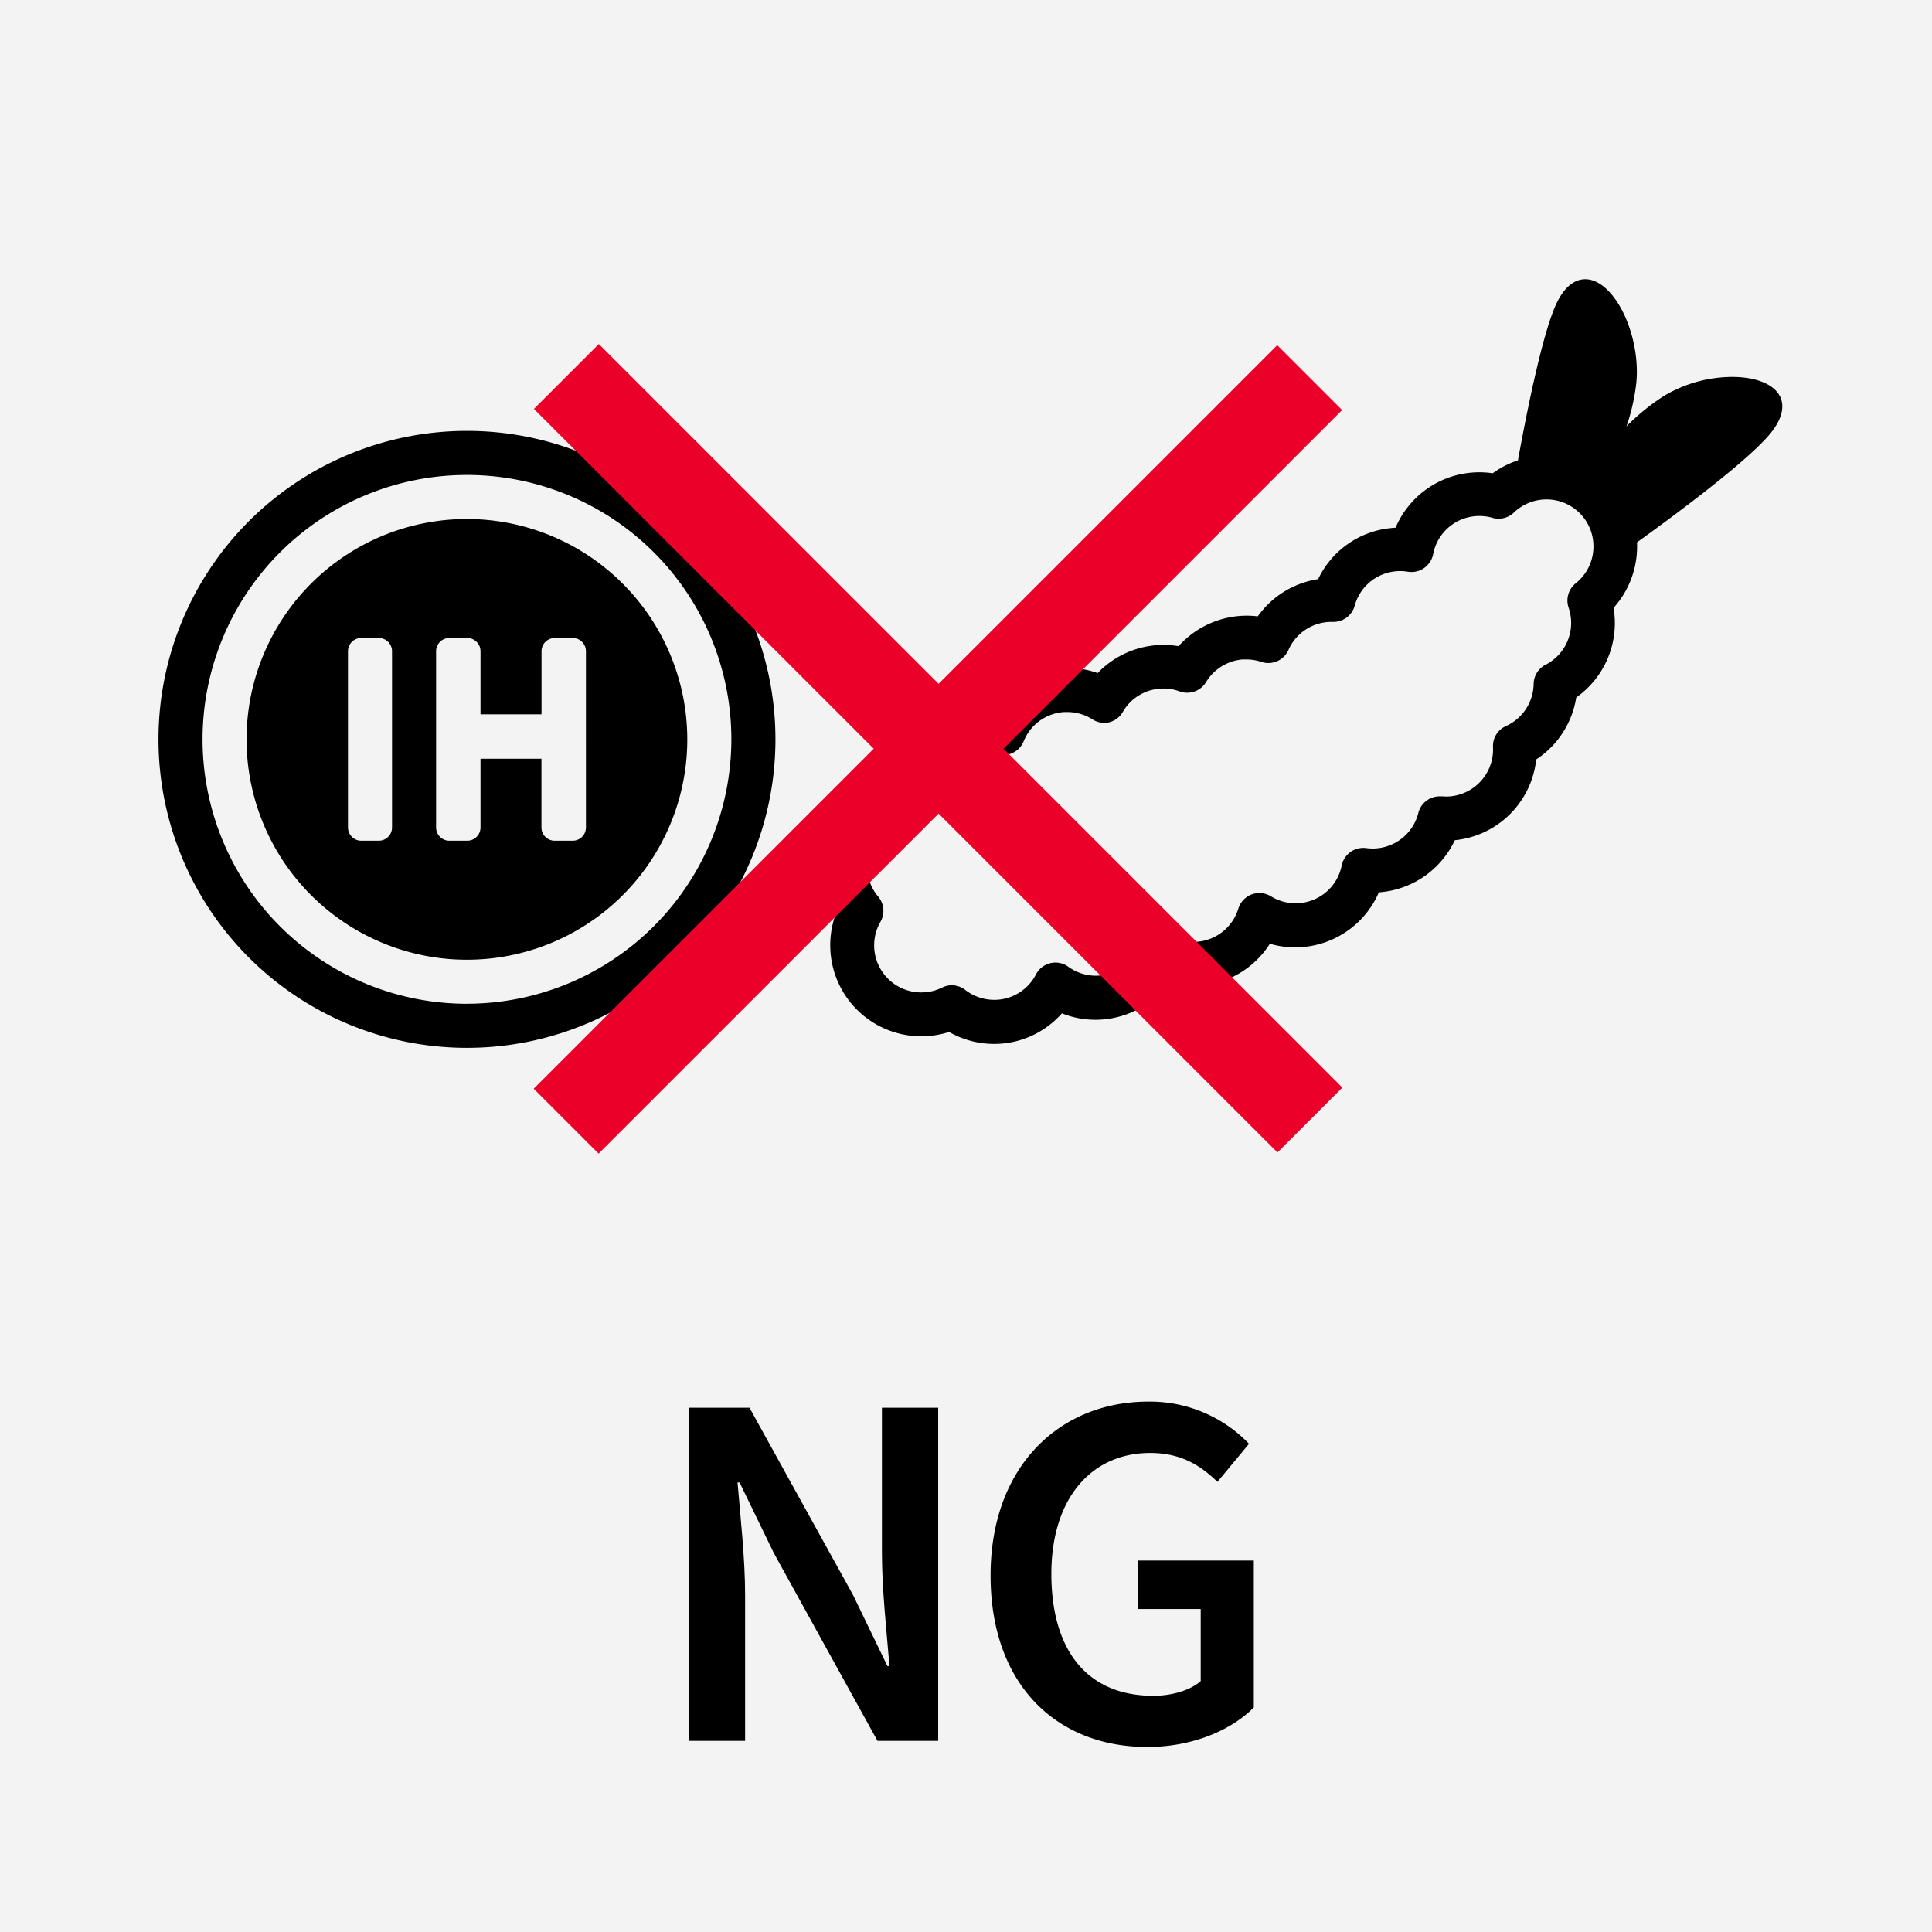
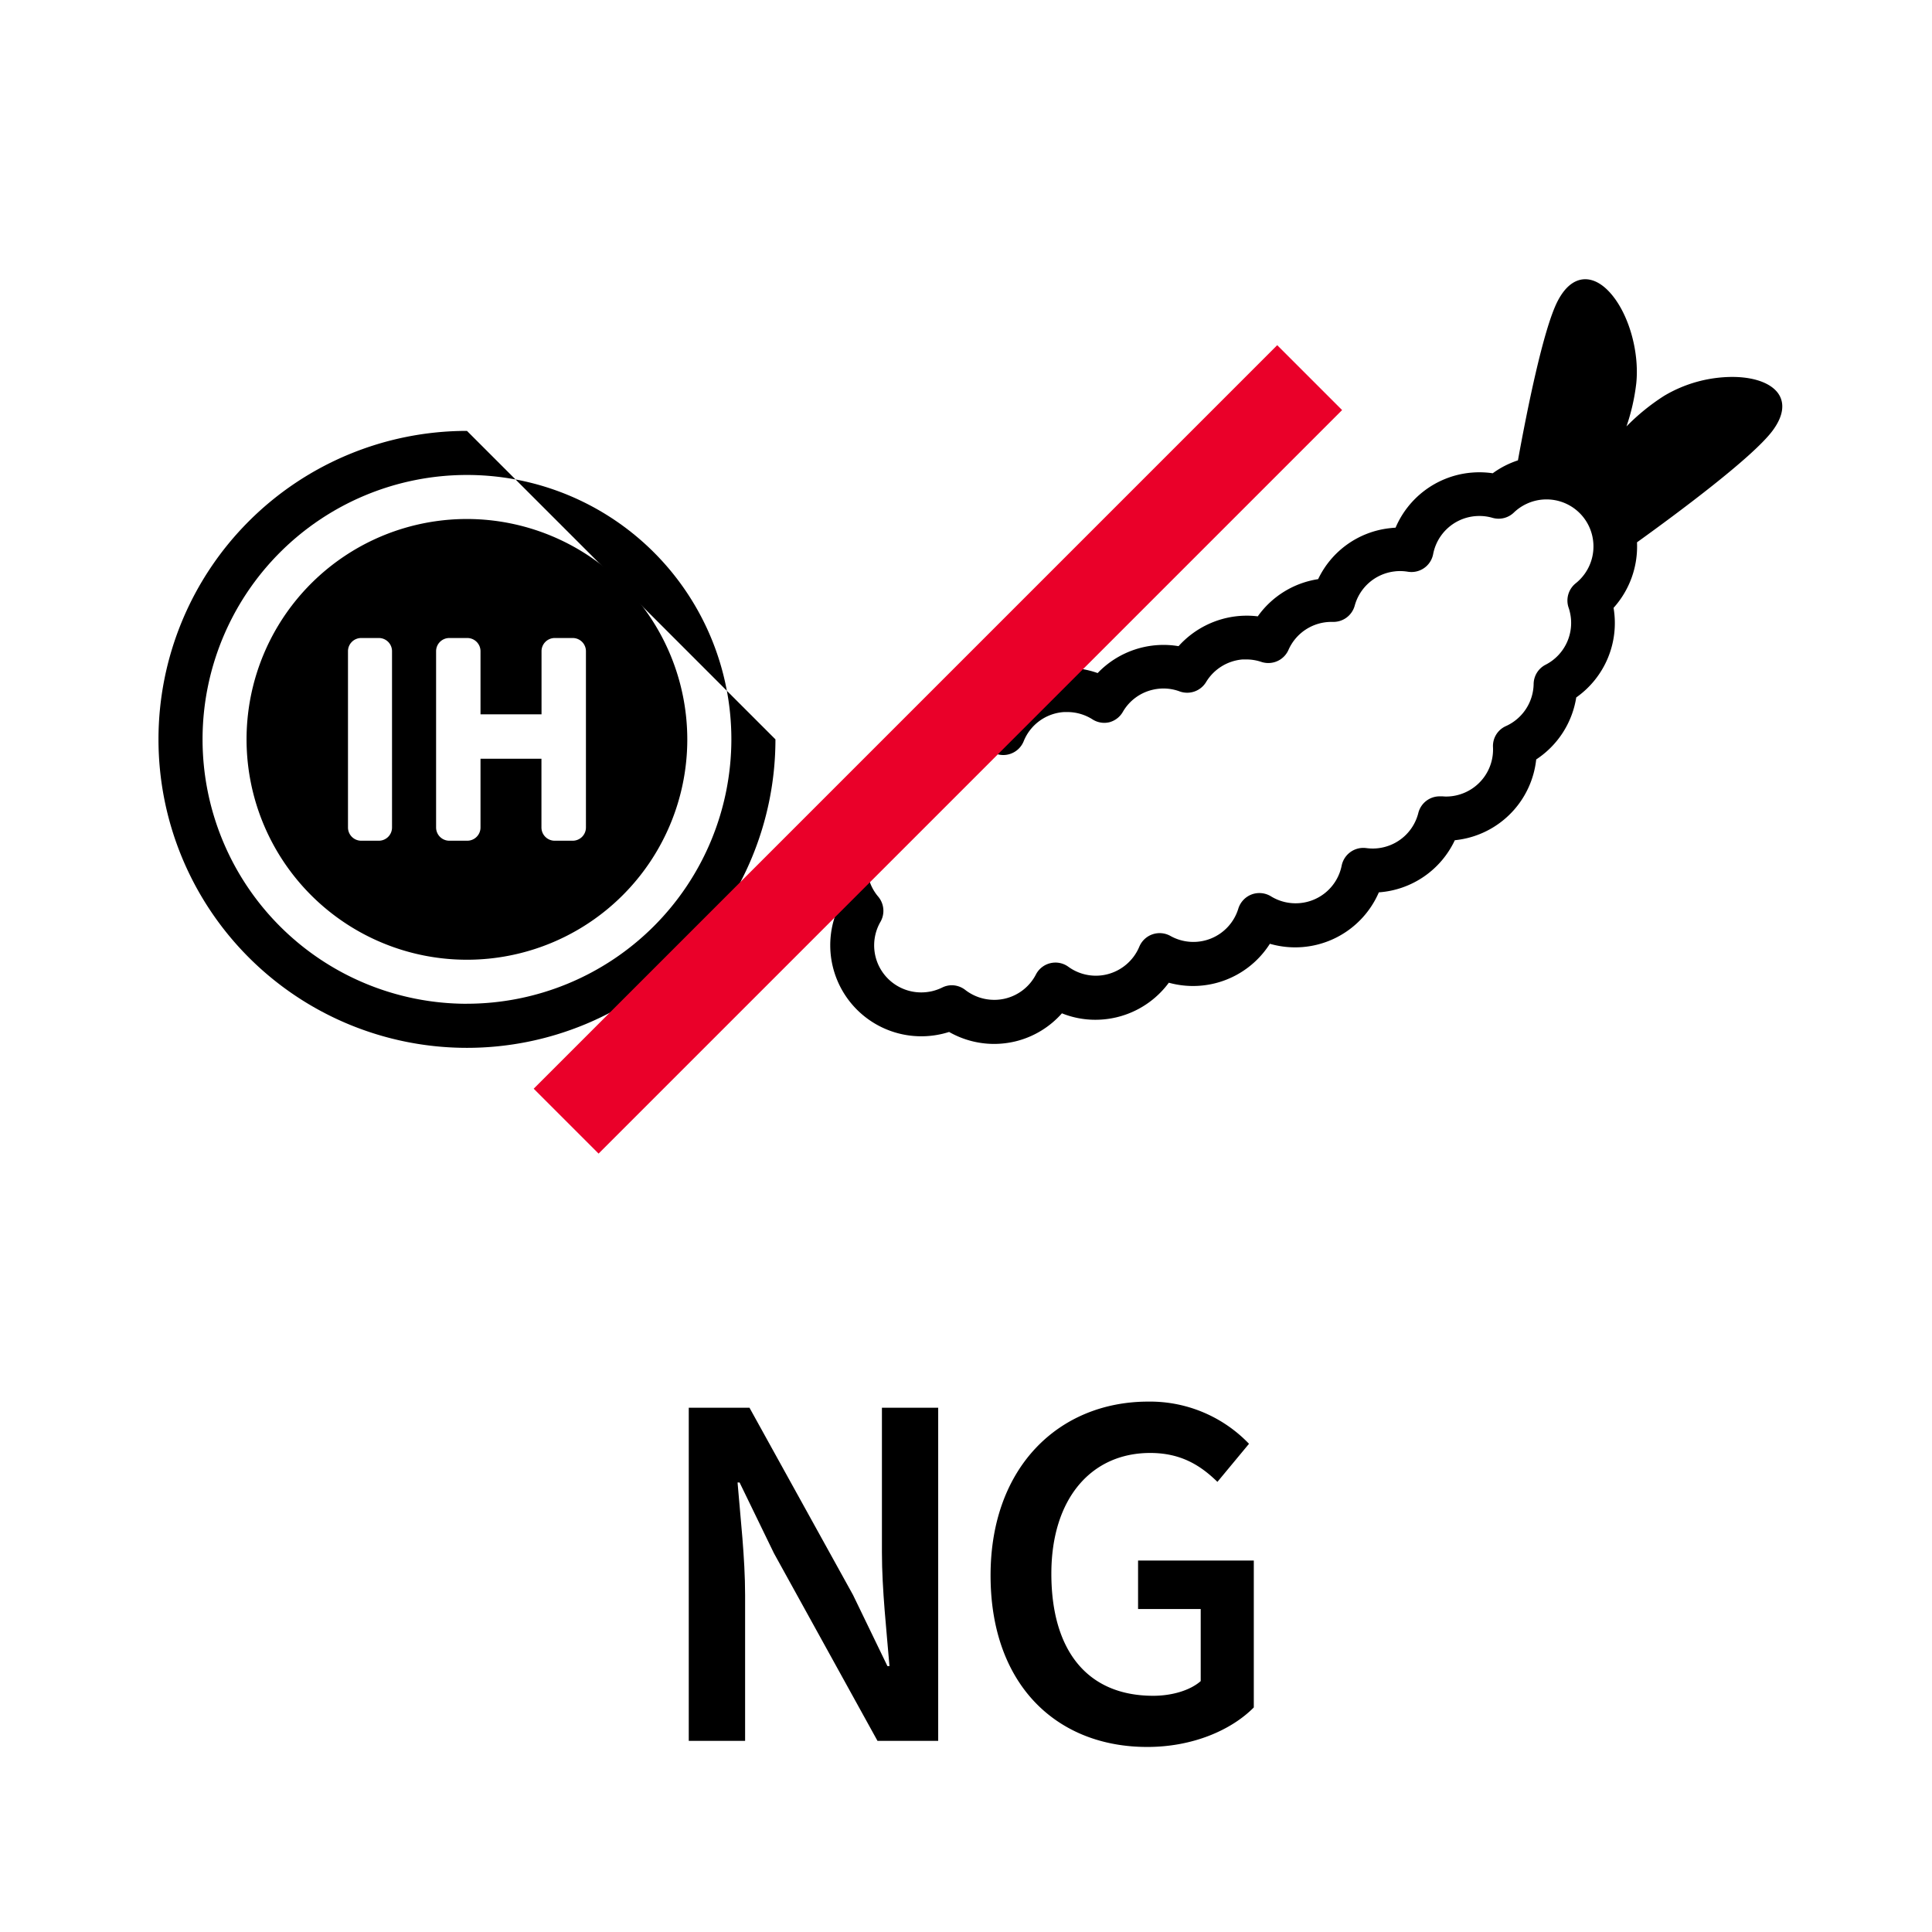
<svg xmlns="http://www.w3.org/2000/svg" id="ol後_書き出し用_" data-name="ol後(書き出し用)" viewBox="0 0 512 512">
  <defs>
    <style>.cls-1{fill:#f3f3f3;}.cls-2{fill:#ea0029;}</style>
  </defs>
-   <rect class="cls-1" width="512" height="512" />
  <path d="M263.46,276.65a24.13,24.13,0,0,1-11.94-3.17c-.58.18-1.17.35-1.77.49A24.13,24.13,0,0,1,221.57,242a24.15,24.15,0,0,1,10.83-34.46,24.11,24.11,0,0,1,24-21.74,24.09,24.09,0,0,1,7,1,24.42,24.42,0,0,1,17.82-9.77c.53,0,1.07-.05,1.6-.05a24,24,0,0,1,8.07,1.39,24.16,24.16,0,0,1,21.44-7.13,24.38,24.38,0,0,1,16.09-8c.65-.05,1.3-.08,2-.08a23.4,23.4,0,0,1,2.9.18,24.09,24.09,0,0,1,16-9.86A23.92,23.92,0,0,1,368.1,140c.58-.07,1.16-.13,1.74-.16a24.13,24.13,0,0,1,19.09-14.48,25.3,25.3,0,0,1,3.13-.2,24.45,24.45,0,0,1,3.53.26,24,24,0,0,1,6.68-3.42c2.32-12.8,6.69-34.73,10.5-42.16C415.26,75,418.13,74,420.11,74c2.18,0,4.44,1.21,6.52,3.51,4.91,5.4,7.87,15.52,7,24.06a54.31,54.31,0,0,1-2.6,11.44,56.29,56.29,0,0,1,10-8.12,35.6,35.6,0,0,1,18-5c6.33,0,11.07,1.93,12.68,5.16.89,1.79,1.25,4.84-2.06,9.22-5.32,7-24.55,21.34-35.83,29.45a24.3,24.3,0,0,1-6.21,17.37,24.1,24.1,0,0,1-9.89,23.74,24.15,24.15,0,0,1-10.61,16.43,24.09,24.09,0,0,1-18.42,20.88,25.56,25.56,0,0,1-3.15.53,24.12,24.12,0,0,1-20.13,13.81,24.15,24.15,0,0,1-28.88,13.63,24.14,24.14,0,0,1-20.37,11.19,24.29,24.29,0,0,1-6.41-.87,24.17,24.17,0,0,1-19.43,9.82,23.68,23.68,0,0,1-8.9-1.71A24,24,0,0,1,269,276,24.45,24.45,0,0,1,263.46,276.65ZM252.2,261.1a5.88,5.88,0,0,1,3.59,1.23,12.54,12.54,0,0,0,7.72,2.64,12.32,12.32,0,0,0,2.84-.33,12.44,12.44,0,0,0,8.18-6.39,5.81,5.81,0,0,1,3.83-3,6.08,6.08,0,0,1,1.35-.16,5.81,5.81,0,0,1,3.41,1.11,12.4,12.4,0,0,0,7.29,2.37,12.27,12.27,0,0,0,2.89-.34,12.52,12.52,0,0,0,8.63-7.35,5.85,5.85,0,0,1,3.48-3.27,5.86,5.86,0,0,1,4.76.42,12.45,12.45,0,0,0,18-7.24,5.88,5.88,0,0,1,3.52-3.75,5.78,5.78,0,0,1,2.06-.37,5.89,5.89,0,0,1,3.06.86,12.44,12.44,0,0,0,6.54,1.85,12.42,12.42,0,0,0,12.21-10,5.86,5.86,0,0,1,5.72-4.68,7,7,0,0,1,.8.05,12.27,12.27,0,0,0,4.58-.22,12.43,12.43,0,0,0,9.21-9.08,5.82,5.82,0,0,1,5.66-4.41l.53,0c.38,0,.77.05,1.15.05a12.13,12.13,0,0,0,2.88-.34,12.46,12.46,0,0,0,9.57-12.72,5.77,5.77,0,0,1,3.43-5.61,12.47,12.47,0,0,0,7.34-11.16,5.81,5.81,0,0,1,3.17-5.1,12.44,12.44,0,0,0,6.42-14,9.53,9.53,0,0,0-.33-1.14,5.86,5.86,0,0,1,1.89-6.44,12.49,12.49,0,0,0,4.54-11.78c-.05-.29-.1-.58-.17-.86a12.42,12.42,0,0,0-12.11-9.59,12.4,12.4,0,0,0-5.4,1.23,12.5,12.5,0,0,0-3.25,2.25,5.81,5.81,0,0,1-4.05,1.63,5.93,5.93,0,0,1-1.62-.23,12.31,12.31,0,0,0-3.46-.49,12.58,12.58,0,0,0-1.62.1,12.45,12.45,0,0,0-10.64,10,5.84,5.84,0,0,1-5.72,4.75,6.12,6.12,0,0,1-1-.08,12.7,12.7,0,0,0-2.05-.17,11.23,11.23,0,0,0-1.53.1,12.43,12.43,0,0,0-10.49,9.08,5.85,5.85,0,0,1-5.62,4.29h-.57a12.43,12.43,0,0,0-11.36,7.42,5.83,5.83,0,0,1-5.34,3.48,5.93,5.93,0,0,1-1.86-.3,12.3,12.3,0,0,0-3.95-.65c-.34,0-.68,0-1,0a12.5,12.5,0,0,0-9.69,6,5.85,5.85,0,0,1-7,2.47,12.28,12.28,0,0,0-4.29-.77,12.67,12.67,0,0,0-2.88.34,12.35,12.35,0,0,0-7.82,5.74A5.87,5.87,0,0,1,294,191.4a6.06,6.06,0,0,1-1.34.16,5.81,5.81,0,0,1-3.14-.92,12.44,12.44,0,0,0-6.68-1.94l-.83,0a12.37,12.37,0,0,0-10.73,7.75,5.83,5.83,0,0,1-3.56,3.34,5.72,5.72,0,0,1-1.84.3,5.82,5.82,0,0,1-3-.84,12.43,12.43,0,0,0-6.43-1.78A12.43,12.43,0,0,0,244,211.18a5.86,5.86,0,0,1-4.51,6.27l-.21,0a12.46,12.46,0,0,0-9.15,15,12.25,12.25,0,0,0,2.6,5.16,5.85,5.85,0,0,1,.61,6.67A12.47,12.47,0,0,0,244.16,263a13,13,0,0,0,2.9-.34,13.16,13.16,0,0,0,2.59-.93A5.78,5.78,0,0,1,252.2,261.1Z" />
-   <path d="M123.75,114.19a81.75,81.75,0,1,0,81.75,81.75A81.75,81.75,0,0,0,123.75,114.19Zm0,151.82a70.07,70.07,0,1,1,70.07-70.07A70.15,70.15,0,0,1,123.75,266Z" />
+   <path d="M123.75,114.19a81.75,81.75,0,1,0,81.75,81.75Zm0,151.82a70.07,70.07,0,1,1,70.07-70.07A70.15,70.15,0,0,1,123.75,266Z" />
  <path d="M123.75,137.54a58.4,58.4,0,1,0,58.39,58.4A58.46,58.46,0,0,0,123.75,137.54Zm-19.86,81.75a3.5,3.5,0,0,1-3.5,3.51H95.72a3.51,3.51,0,0,1-3.5-3.51V172.58a3.5,3.5,0,0,1,3.5-3.5h4.67a3.49,3.49,0,0,1,3.5,3.5Zm51.39,0a3.51,3.51,0,0,1-3.5,3.51H147a3.51,3.51,0,0,1-3.51-3.51V201.07H127.34v18.22a3.51,3.51,0,0,1-3.51,3.51h-4.75a3.51,3.51,0,0,1-3.51-3.51V172.58a3.5,3.5,0,0,1,3.51-3.5h4.75a3.5,3.5,0,0,1,3.51,3.5V189.3h16.17V172.58a3.5,3.5,0,0,1,3.51-3.5h4.76a3.5,3.5,0,0,1,3.5,3.5Z" />
  <rect class="cls-2" x="109.23" y="186.43" width="278.66" height="24.32" transform="translate(-67.63 233.93) rotate(-45)" />
-   <rect class="cls-2" x="109.29" y="186.13" width="278.66" height="24.32" transform="translate(213.03 -117.72) rotate(45)" />
  <path d="M182.53,373.06h16.09l27.44,49.62,9.12,18.85h.54c-.75-9.13-2-20.31-2-30.13V373.06h14.91v88.28H232.54l-27.43-49.7L196,392.88h-.54c.76,9.34,2,20,2,29.8v38.66H182.53Z" />
  <path d="M262.51,417.5c0-28.89,18.3-46.06,41.79-46.06A36.33,36.33,0,0,1,331,382.62l-8.37,10.09c-4.43-4.32-9.61-7.66-17.82-7.66-15.66,0-26.19,12.15-26.19,32,0,20.14,9.34,32.35,27,32.35,4.92,0,9.77-1.41,12.58-3.89v-19.1H301.6V413.56h30.67v38.93c-5.88,5.94-16.09,10.47-28.19,10.47C280.27,463,262.51,446.71,262.51,417.5Z" />
</svg>